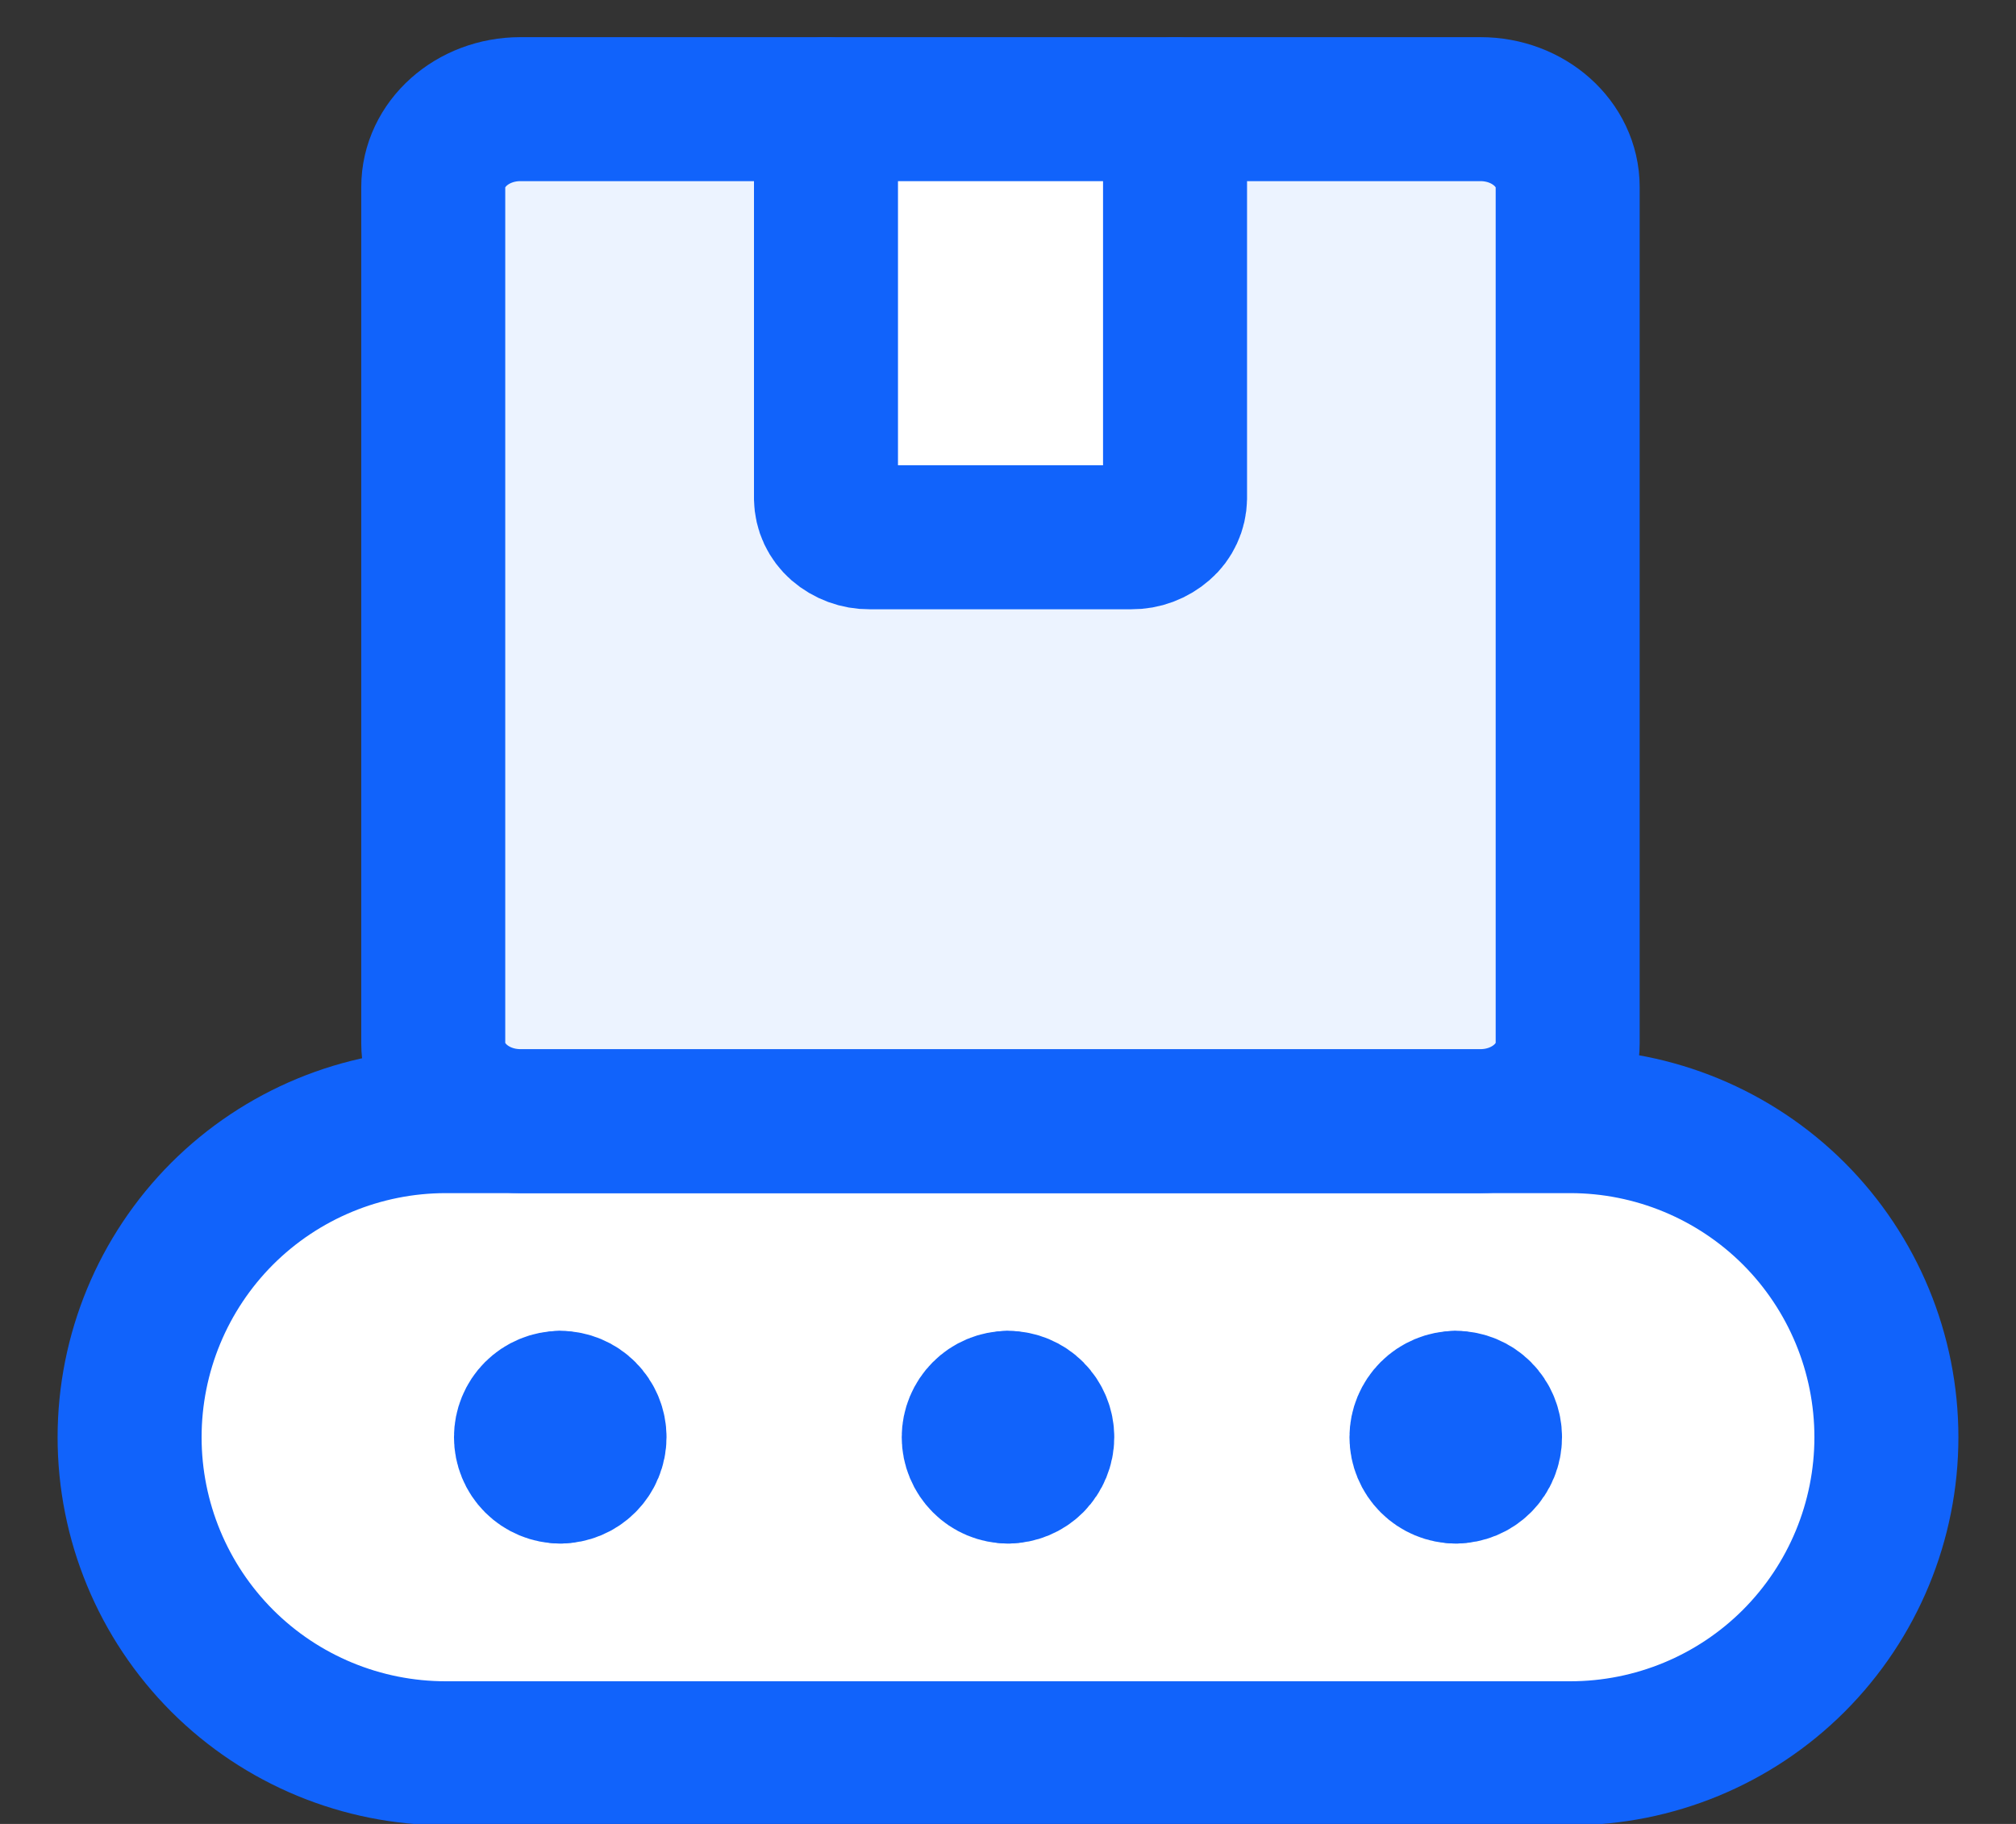
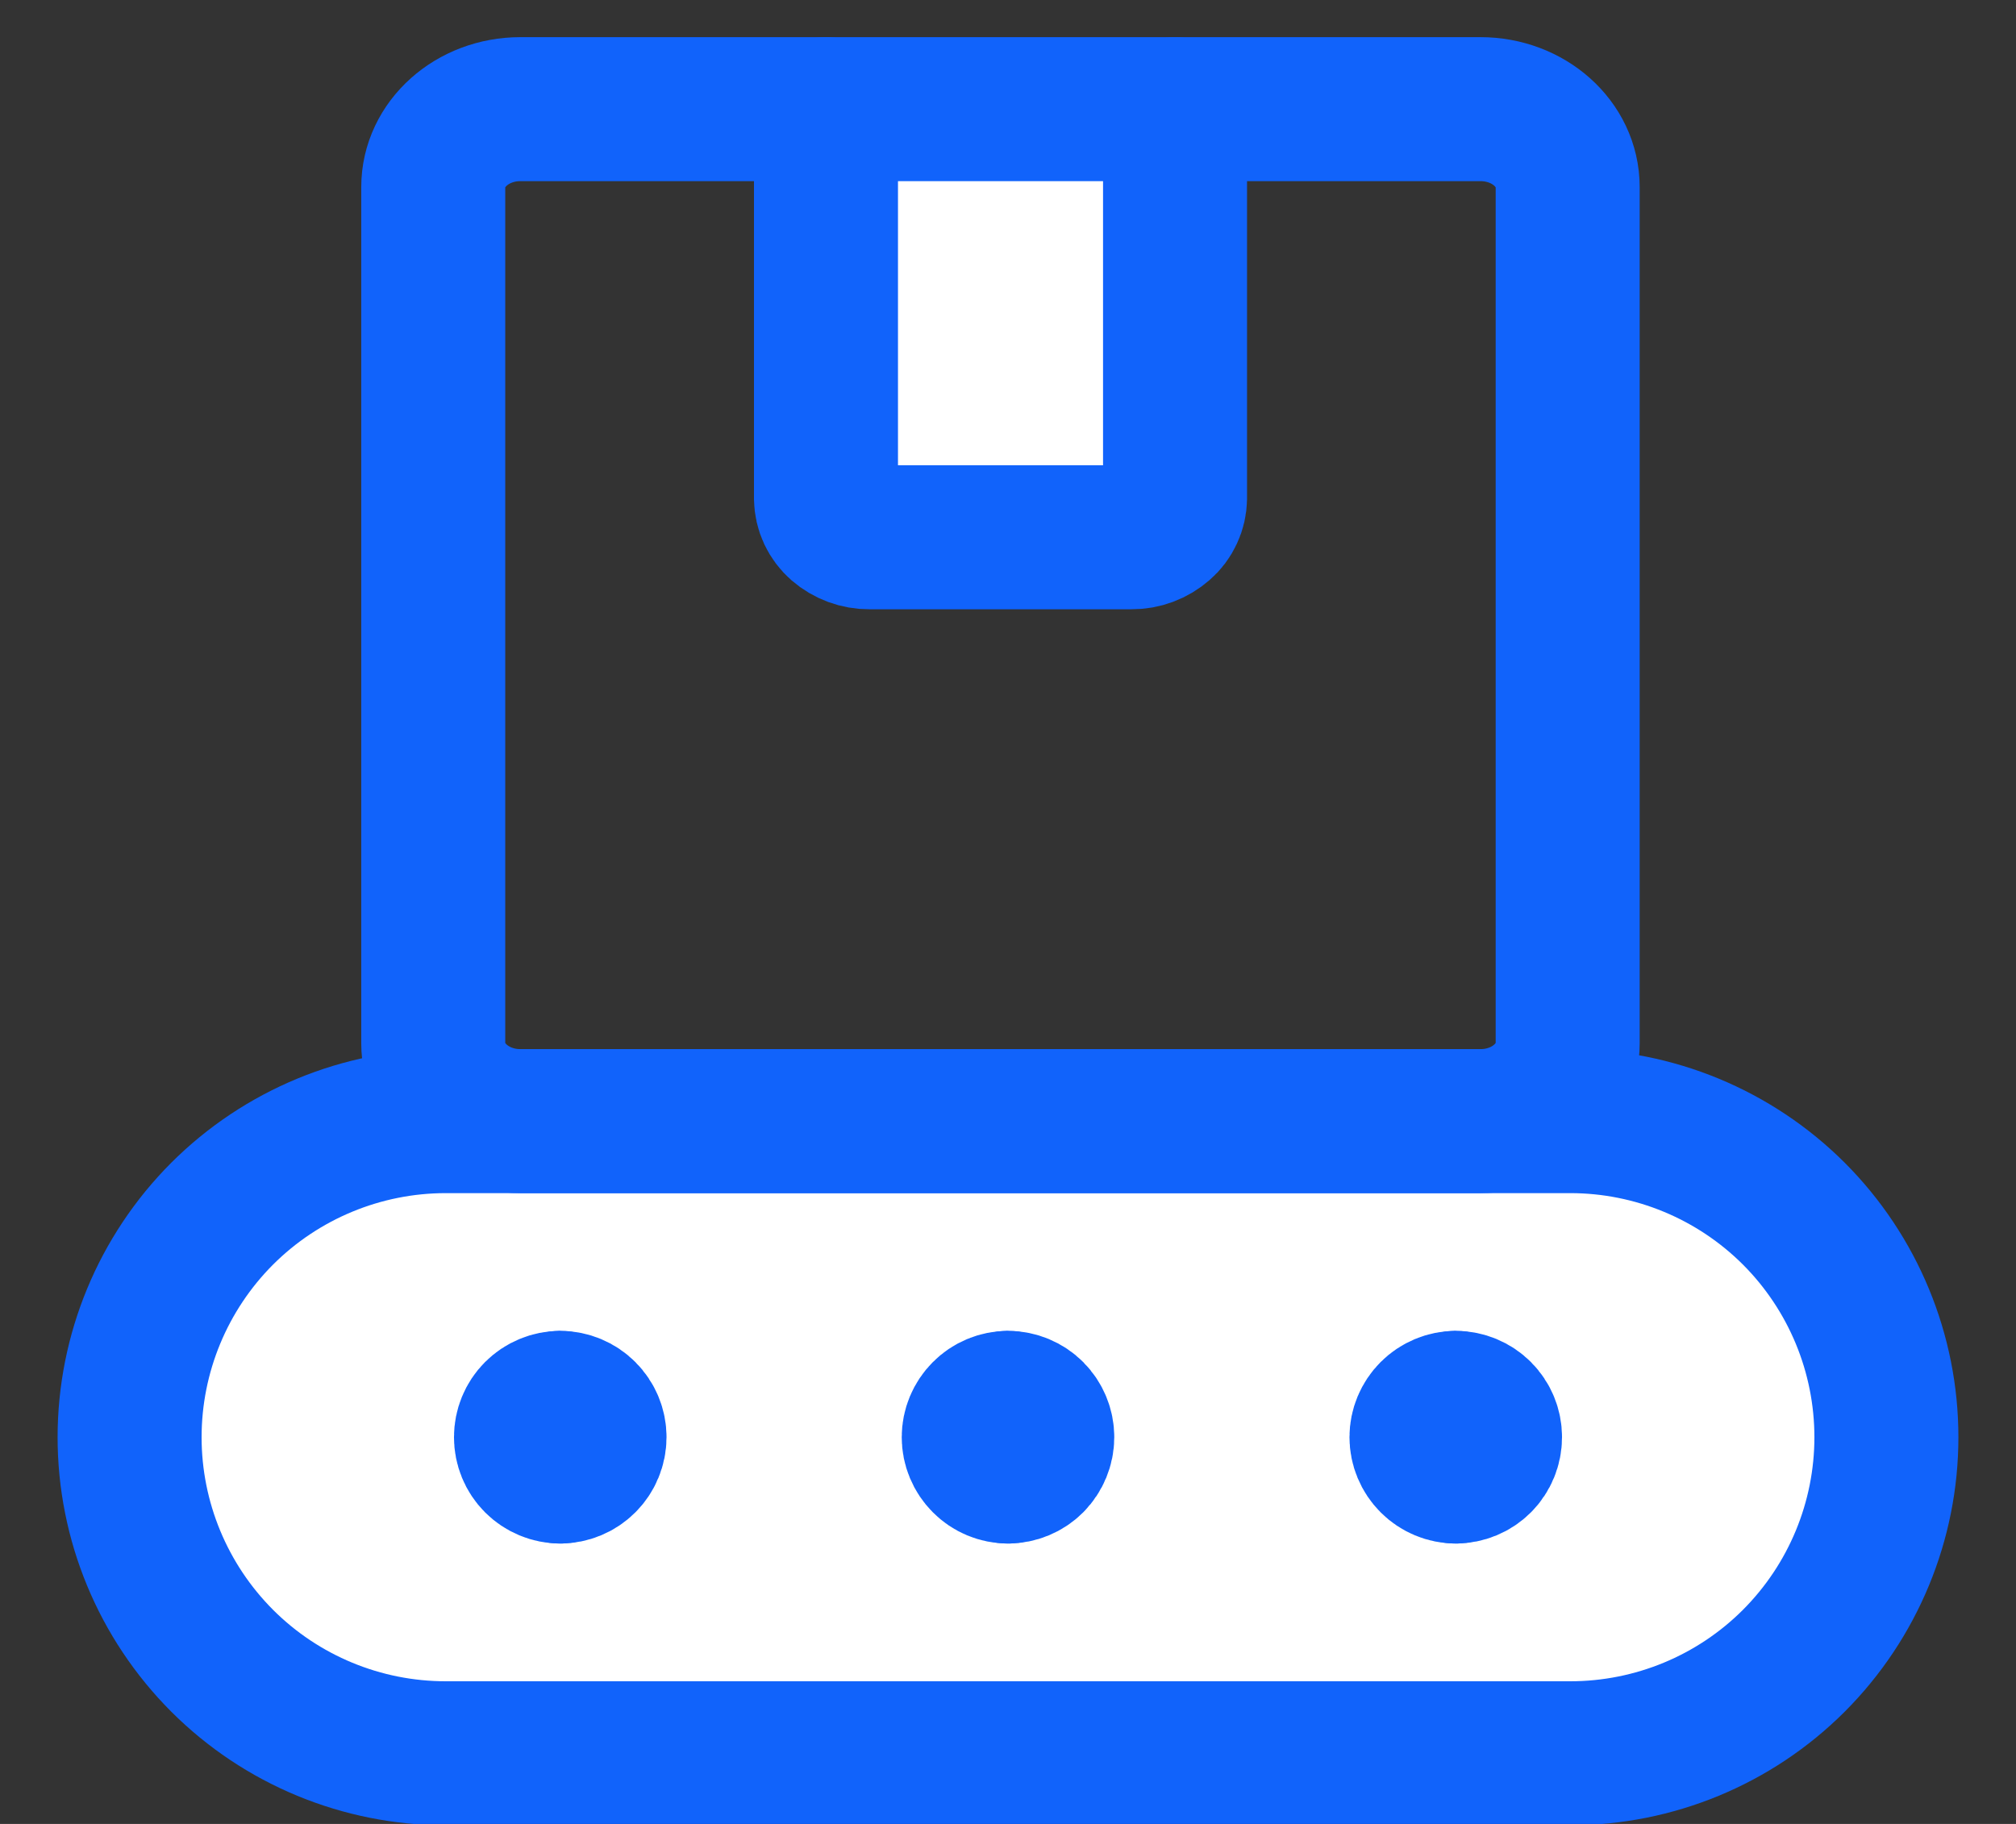
<svg xmlns="http://www.w3.org/2000/svg" width="21" height="19" viewBox="0 0 21 19" fill="none">
  <rect x="0" y="0" width="21" height="19" fill="#333333" stroke="none" />
  <path d="M4.643 11.679H16.357C17.23 11.679 18.068 12.026 18.686 12.643C19.303 13.261 19.65 14.098 19.65 14.972C19.65 15.845 19.303 16.682 18.686 17.3C18.068 17.918 17.23 18.264 16.357 18.264H4.643C3.77 18.264 2.932 17.918 2.314 17.3C1.697 16.682 1.35 15.845 1.35 14.972C1.35 14.098 1.697 13.261 2.314 12.643C2.932 12.026 3.77 11.679 4.643 11.679Z" fill="white" />
  <path d="M4.643 11.679H16.357C17.23 11.679 18.068 12.026 18.686 12.643C19.303 13.261 19.65 14.098 19.65 14.972C19.65 15.845 19.303 16.682 18.686 17.3C18.068 17.918 17.23 18.264 16.357 18.264H4.643C3.77 18.264 2.932 17.918 2.314 17.3C1.697 16.682 1.35 15.845 1.35 14.972C1.35 14.098 1.697 13.261 2.314 12.643C2.932 12.026 3.77 11.679 4.643 11.679Z" stroke="#1163FB" stroke-width="1.5" stroke-linecap="round" stroke-linejoin="round" />
-   <path d="M15.421 1.137H5.421C4.92 1.137 4.513 1.5 4.513 1.949V10.867C4.513 11.316 4.92 11.679 5.421 11.679H15.421C15.923 11.679 16.33 11.316 16.33 10.867V1.949C16.33 1.5 15.923 1.137 15.421 1.137Z" fill="#ECF3FF" />
  <path d="M12.24 1.137V5.191C12.239 5.246 12.227 5.299 12.204 5.348C12.181 5.398 12.148 5.442 12.107 5.477C12.018 5.555 11.904 5.598 11.786 5.597H9.057C8.94 5.598 8.826 5.556 8.737 5.479C8.696 5.443 8.663 5.399 8.64 5.35C8.617 5.301 8.605 5.247 8.604 5.193V1.136" fill="white" />
  <path d="M15.421 1.137H5.421C4.92 1.137 4.513 1.5 4.513 1.949V10.867C4.513 11.316 4.92 11.679 5.421 11.679H15.421C15.923 11.679 16.33 11.316 16.33 10.867V1.949C16.33 1.5 15.923 1.137 15.421 1.137Z" stroke="#1163FB" stroke-width="1.5" stroke-linecap="round" stroke-linejoin="round" />
  <path d="M12.24 1.137V5.191C12.239 5.246 12.227 5.299 12.204 5.348C12.181 5.398 12.148 5.442 12.107 5.477C12.018 5.555 11.904 5.598 11.786 5.597H9.057C8.94 5.598 8.826 5.556 8.737 5.479C8.696 5.443 8.663 5.399 8.64 5.35C8.617 5.301 8.605 5.247 8.604 5.193V1.136" stroke="#1163FB" stroke-width="1.5" stroke-linecap="round" stroke-linejoin="round" />
  <path d="M5.836 15.329C5.741 15.329 5.65 15.291 5.583 15.224C5.516 15.157 5.479 15.066 5.479 14.971C5.479 14.877 5.516 14.786 5.583 14.719C5.65 14.652 5.741 14.614 5.836 14.614" stroke="#1163FB" stroke-width="1.5" stroke-linecap="round" stroke-linejoin="round" />
  <path d="M5.836 15.329C5.93 15.329 6.021 15.291 6.088 15.224C6.155 15.157 6.193 15.066 6.193 14.971C6.193 14.877 6.155 14.786 6.088 14.719C6.021 14.652 5.93 14.614 5.836 14.614" stroke="#1163FB" stroke-width="1.5" stroke-linecap="round" stroke-linejoin="round" />
  <path d="M10.5 15.329C10.405 15.329 10.314 15.291 10.248 15.224C10.181 15.157 10.143 15.066 10.143 14.971C10.143 14.877 10.181 14.786 10.248 14.719C10.314 14.652 10.405 14.614 10.5 14.614" stroke="#1163FB" stroke-width="1.5" stroke-linecap="round" stroke-linejoin="round" />
  <path d="M10.5 15.329C10.595 15.329 10.686 15.291 10.753 15.224C10.819 15.157 10.857 15.066 10.857 14.971C10.857 14.877 10.819 14.786 10.753 14.719C10.686 14.652 10.595 14.614 10.5 14.614" stroke="#1163FB" stroke-width="1.5" stroke-linecap="round" stroke-linejoin="round" />
  <path d="M15.164 15.329C15.07 15.329 14.979 15.291 14.912 15.224C14.845 15.157 14.807 15.066 14.807 14.971C14.807 14.877 14.845 14.786 14.912 14.719C14.979 14.652 15.07 14.614 15.164 14.614" stroke="#1163FB" stroke-width="1.5" stroke-linecap="round" stroke-linejoin="round" />
  <path d="M15.164 15.329C15.259 15.329 15.35 15.291 15.417 15.224C15.484 15.157 15.521 15.066 15.521 14.971C15.521 14.877 15.484 14.786 15.417 14.719C15.35 14.652 15.259 14.614 15.164 14.614" stroke="#1163FB" stroke-width="1.5" stroke-linecap="round" stroke-linejoin="round" />
</svg>